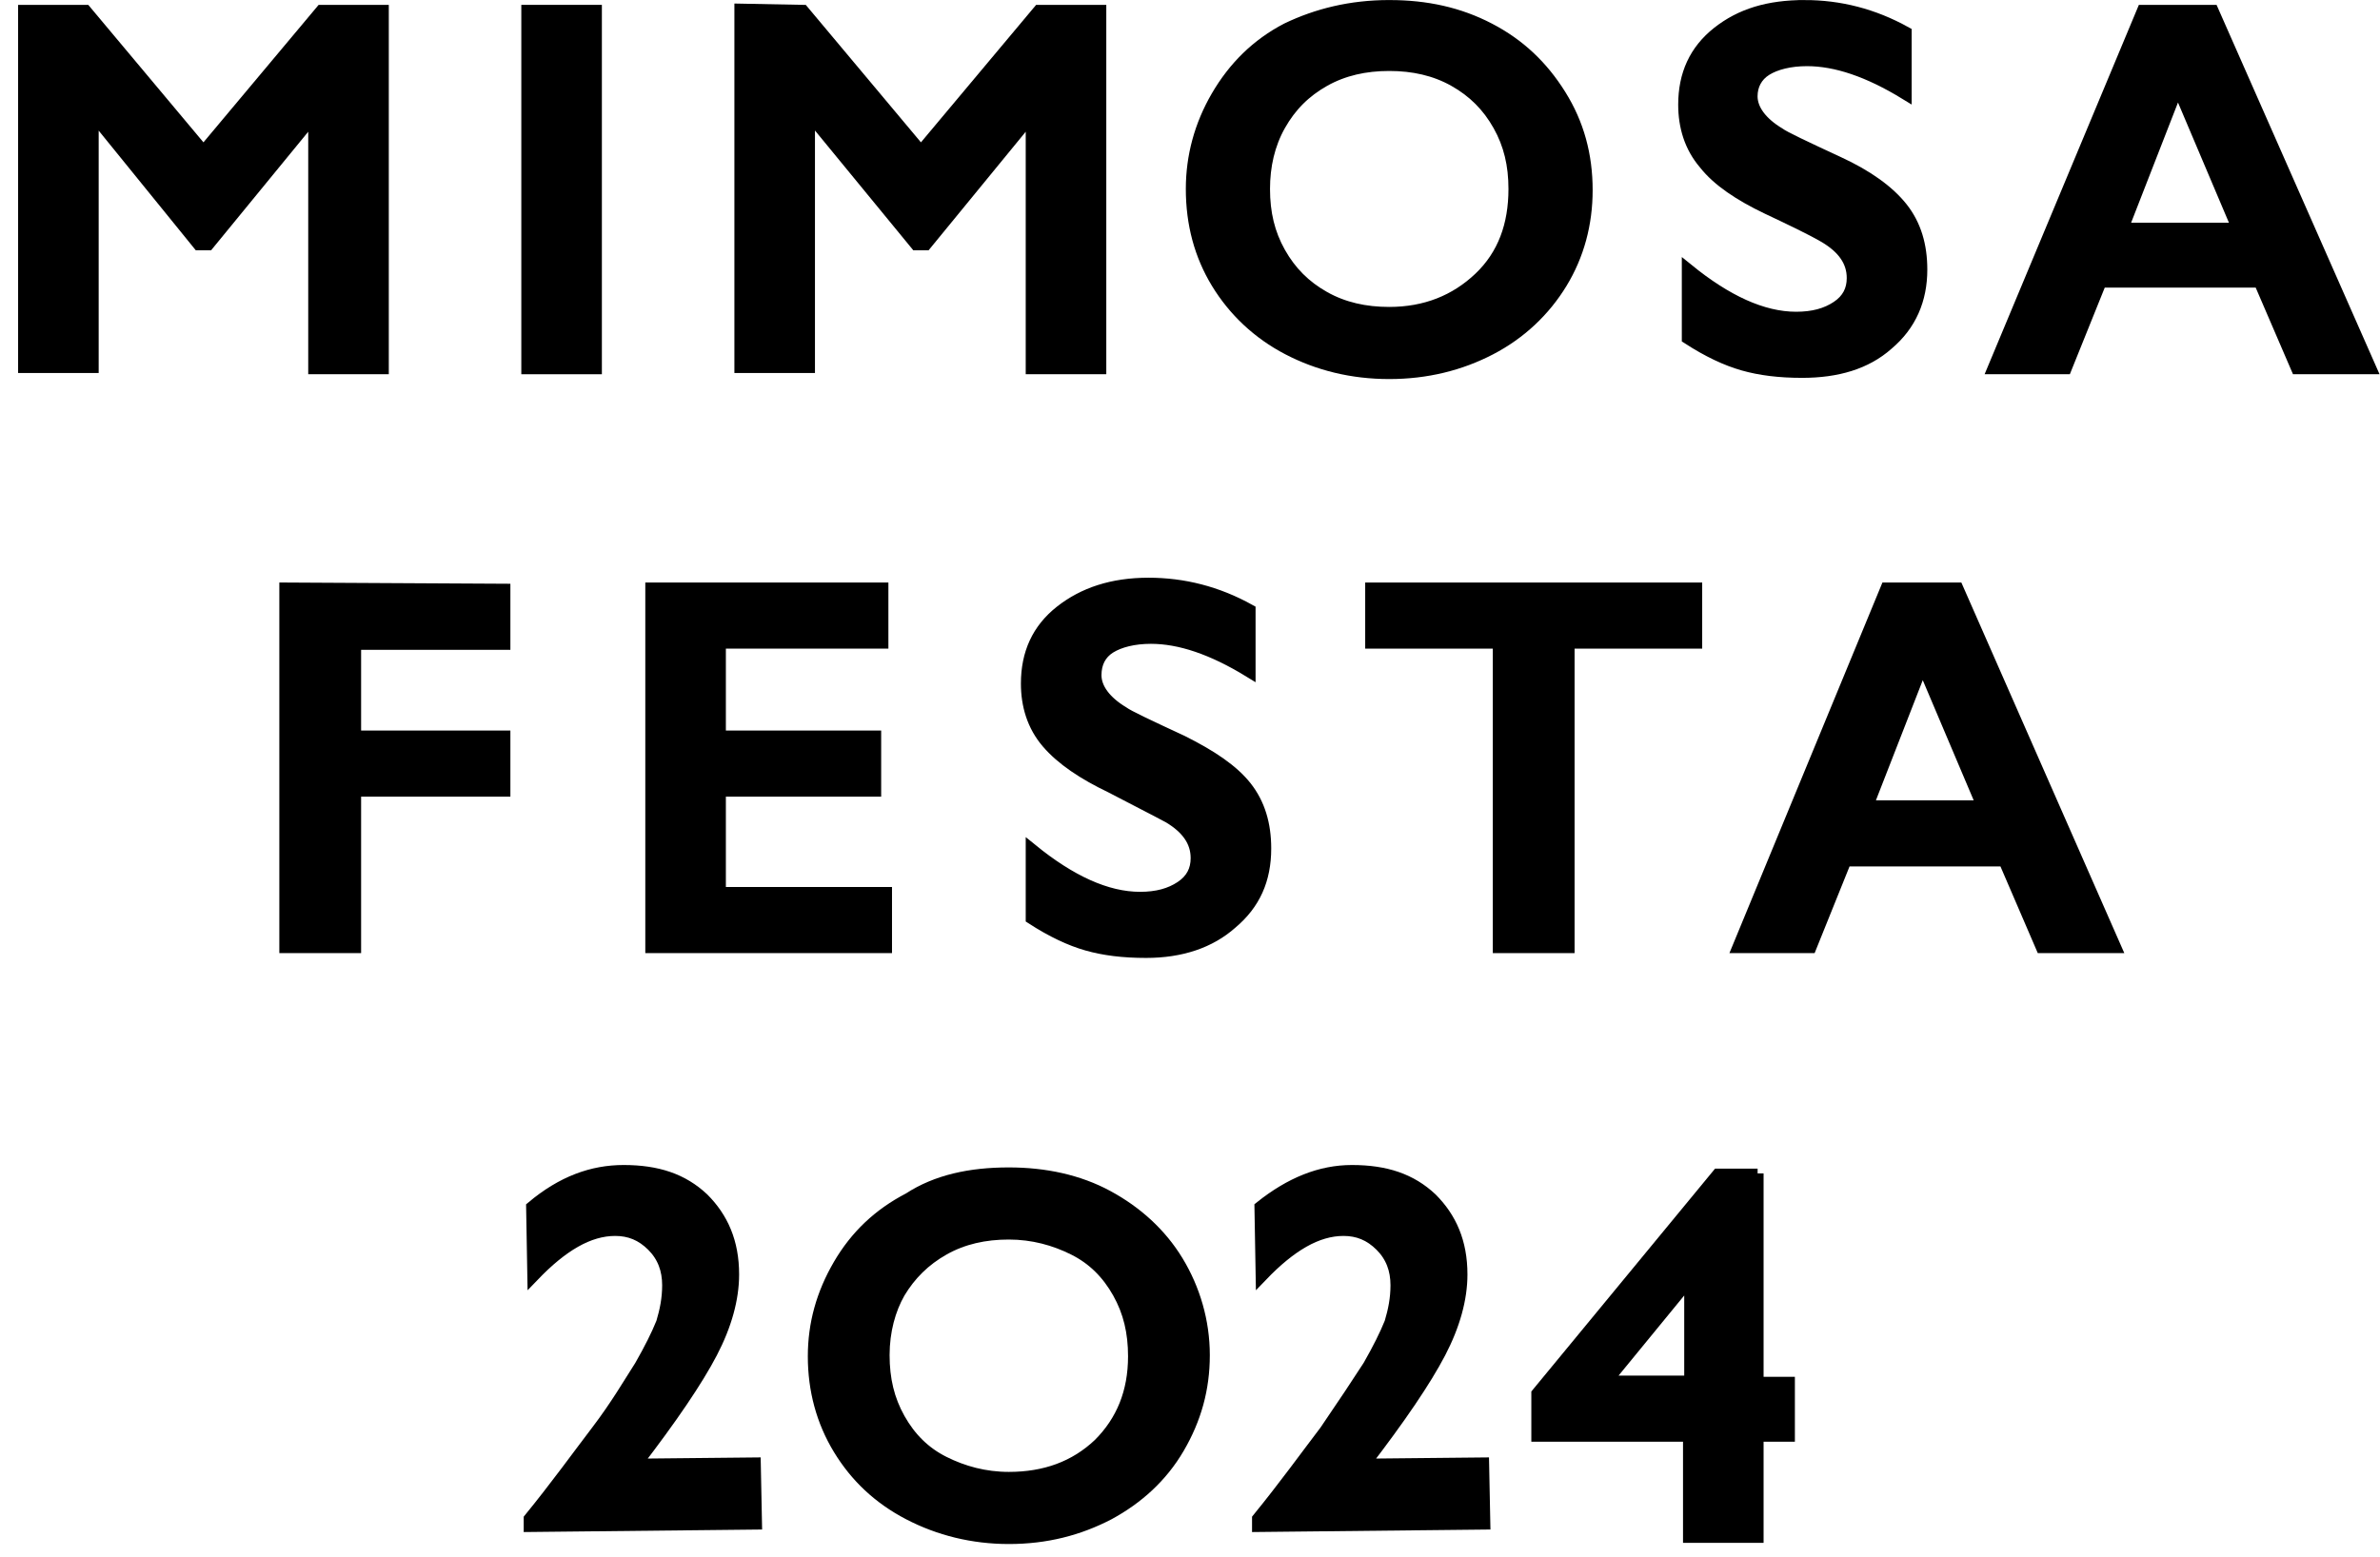
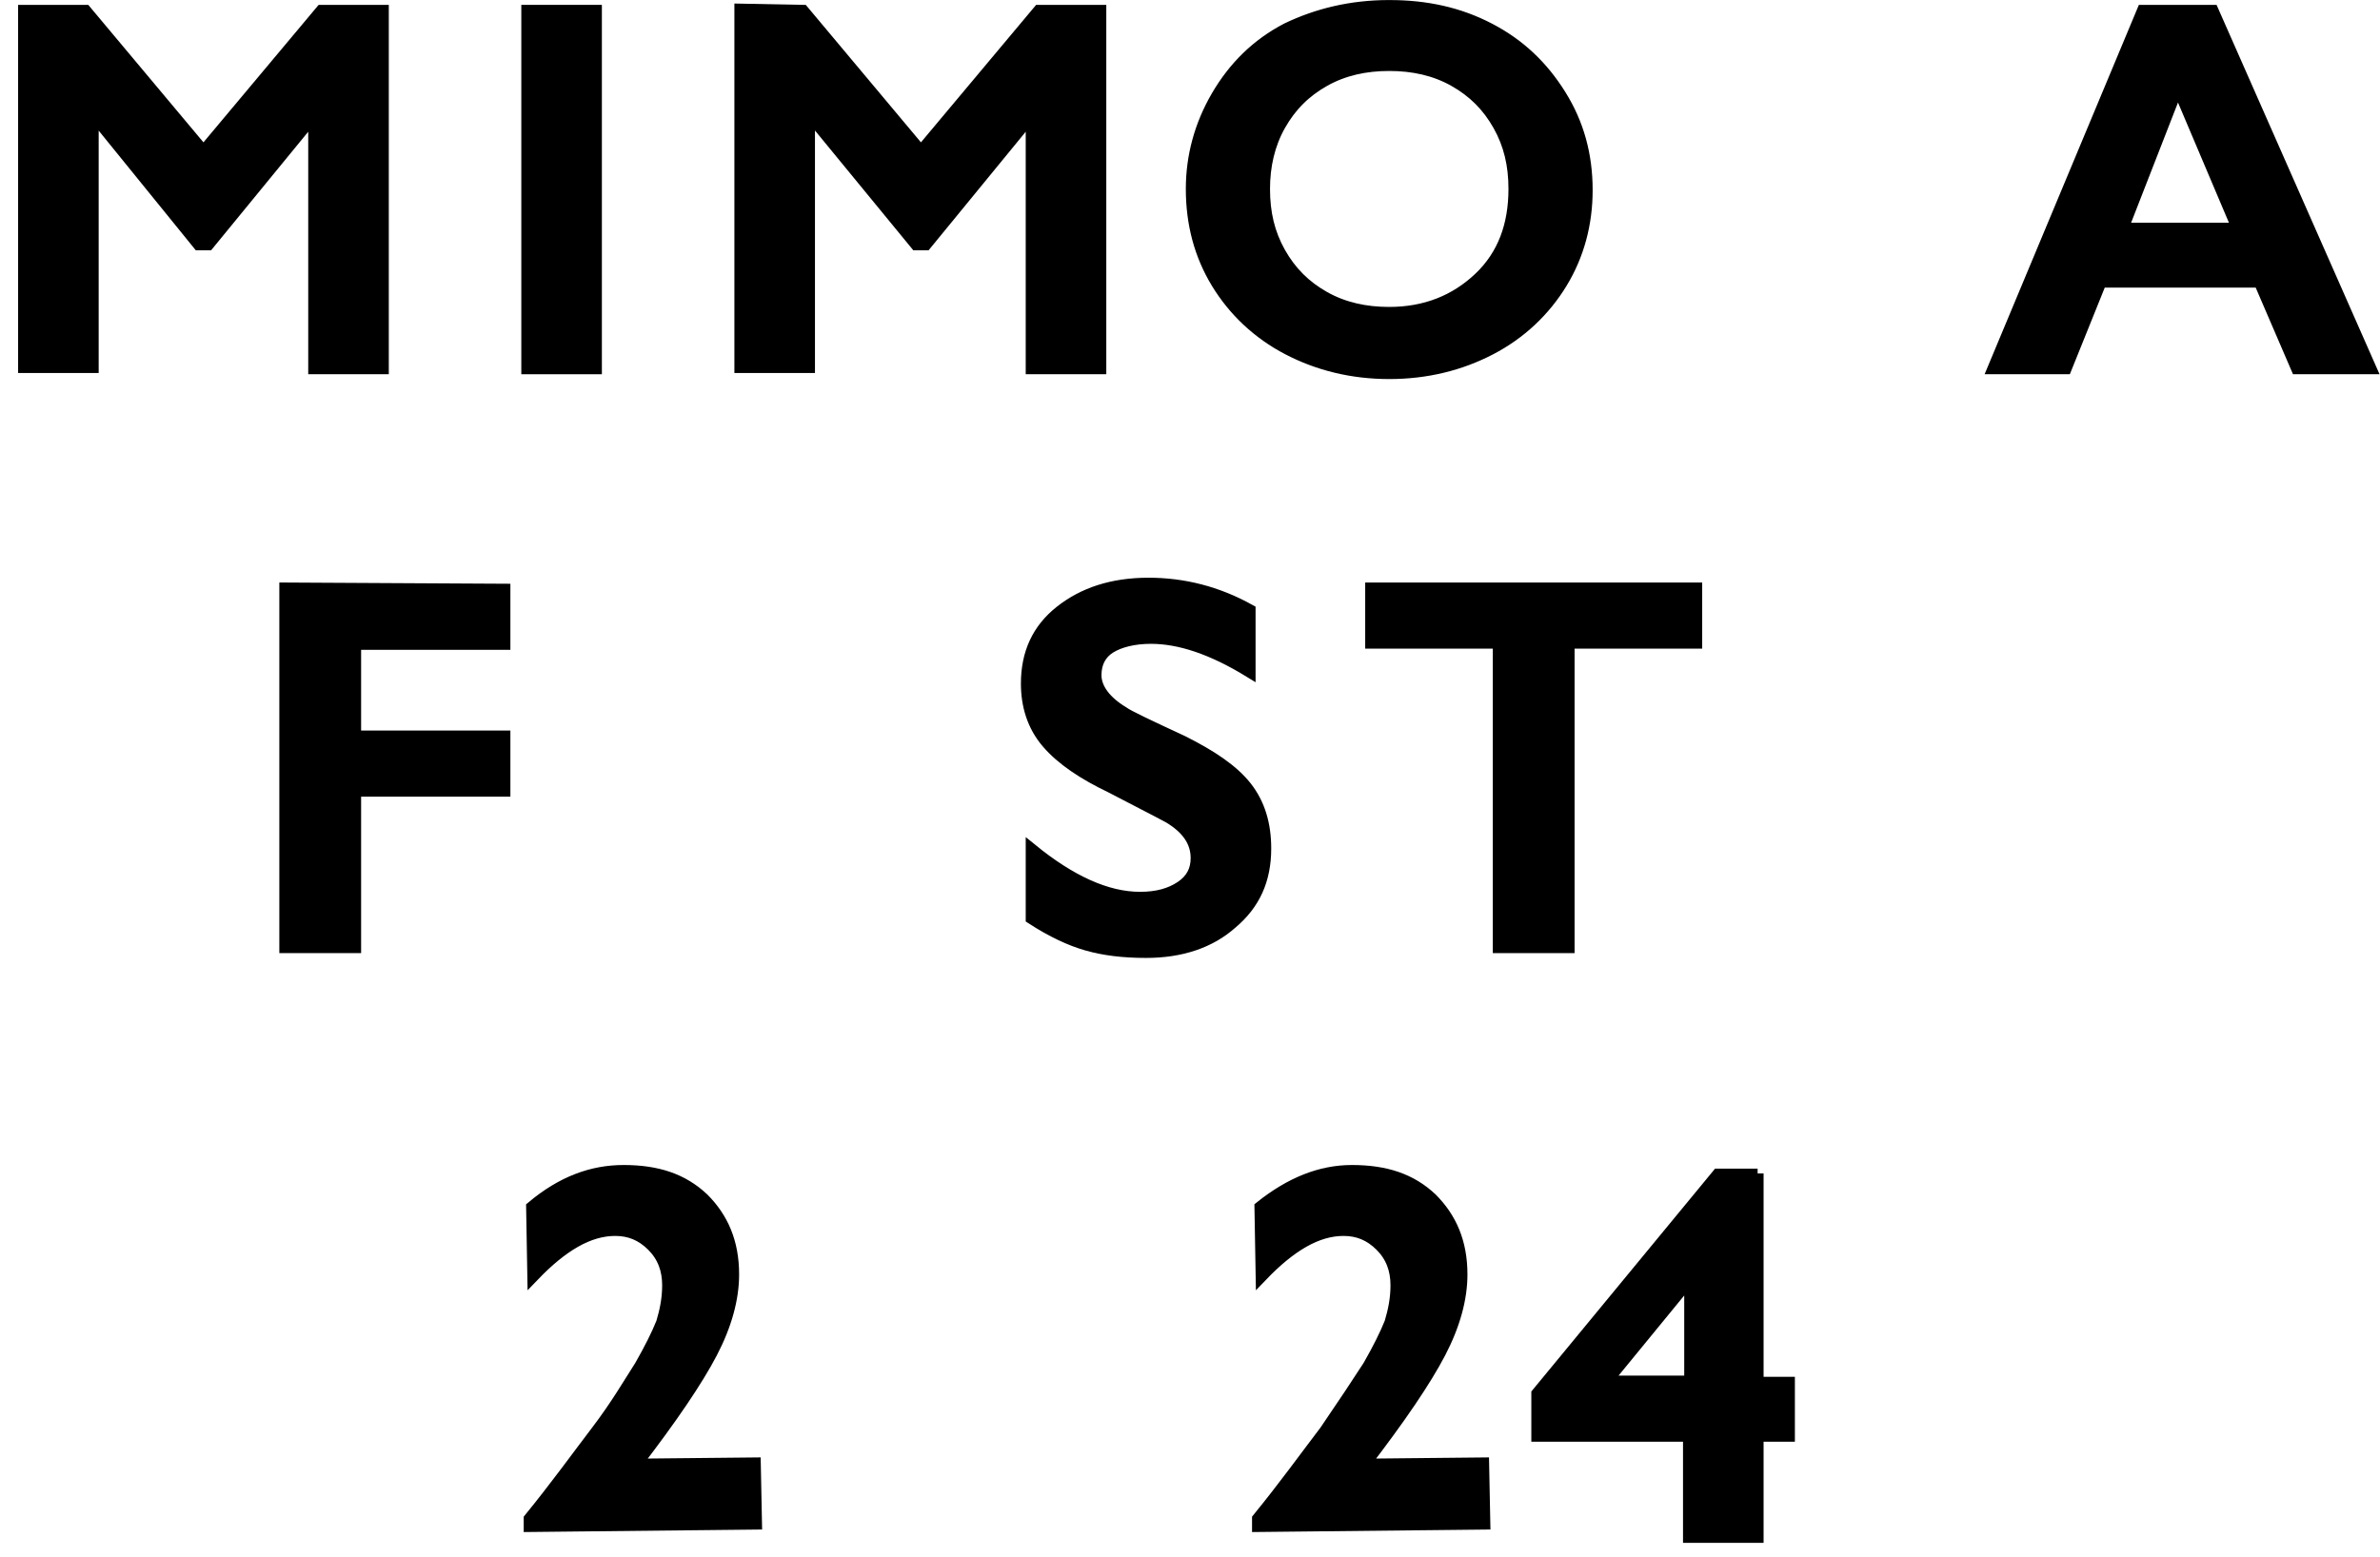
<svg xmlns="http://www.w3.org/2000/svg" enable-background="new 0 0 197.7 129.4" viewBox="0 0 197.7 129.4">
  <g stroke="#000" stroke-miterlimit="10" stroke-width=".993">
    <path d="m7.1.9 9.8 11.7 9.8-11.7h5.1v29.7h-5.7v-20.8h-.2l-8.6 10.5h-.8l-8.6-10.6h-.2v20.8h-5.7v-29.6z" />
    <path d="m49.5.9v29.7h-5.7v-29.7z" />
    <path d="m66.7.9 9.8 11.7 9.8-11.7h5.1v29.7h-5.7v-20.8h-.2l-8.6 10.5h-.8l-8.7-10.6h-.2v20.8h-5.7v-29.7z" />
    <path d="m115.4.5c3.1 0 5.8.6 8.3 1.9s4.4 3.1 5.9 5.5 2.2 5 2.2 7.9c0 2.8-.7 5.4-2.1 7.7s-3.4 4.2-5.9 5.5-5.3 2-8.4 2-5.9-.7-8.4-2-4.5-3.2-5.9-5.5-2.1-4.9-2.1-7.8c0-2.7.7-5.3 2.1-7.7s3.3-4.3 5.8-5.6c2.5-1.2 5.3-1.9 8.5-1.9zm-10.4 15.2c0 2 .4 3.7 1.3 5.3s2.1 2.8 3.7 3.7 3.4 1.3 5.4 1.3c3 0 5.5-1 7.5-2.9s2.9-4.4 2.9-7.4c0-2-.4-3.7-1.3-5.3s-2.1-2.8-3.7-3.7-3.4-1.3-5.4-1.3-3.8.4-5.4 1.3-2.8 2.1-3.7 3.7-1.3 3.4-1.3 5.3z" />
-     <path d="m149.9.5c2.9 0 5.7.7 8.4 2.2v5.1c-3.1-1.9-5.8-2.8-8.2-2.8-1.4 0-2.6.3-3.4.8s-1.2 1.3-1.2 2.2c0 1.1.8 2.2 2.3 3.1.4.3 2.1 1.1 4.9 2.4 2.4 1.1 4.2 2.4 5.3 3.8s1.6 3.1 1.6 5.1c0 2.5-.9 4.6-2.8 6.2-1.8 1.6-4.2 2.3-7.1 2.3-1.9 0-3.5-.2-4.9-.6s-2.9-1.1-4.6-2.2v-5.7c3.2 2.6 6.2 4 9 4 1.4 0 2.5-.3 3.4-.9s1.3-1.4 1.3-2.4c0-1.4-.8-2.5-2.3-3.4-1.2-.7-2.9-1.5-4.8-2.4-2.3-1.1-4.1-2.3-5.2-3.7-1.2-1.4-1.7-3.1-1.7-4.9 0-2.5.9-4.5 2.8-6s4.2-2.2 7.2-2.2z" />
    <path d="m183.8.9 13.1 29.7h-6.1l-3.1-7.2h-13.2l-2.9 7.2h-6l12.4-29.7zm-7.5 18.1h9.6l-5-11.8z" />
    <path d="m41.9 49v4.5h-12.4v7.7h12.4v4.5h-12.4v13h-5.8v-29.8z" />
-     <path d="m73.3 48.9v4.5h-13.5v7.8h12.9v4.5h-12.9v8.5h13.8v4.5h-19.5v-29.8z" />
    <path d="m95.4 48.5c2.9 0 5.7.7 8.4 2.2v5.1c-3.1-1.9-5.8-2.8-8.2-2.8-1.4 0-2.6.3-3.4.8s-1.2 1.3-1.2 2.3c0 1.1.8 2.2 2.3 3.1.4.3 2.1 1.1 4.9 2.4 2.4 1.2 4.2 2.4 5.3 3.8s1.6 3.1 1.6 5.1c0 2.6-.9 4.6-2.8 6.2-1.8 1.6-4.2 2.4-7.1 2.4-1.9 0-3.5-.2-4.9-.6s-2.9-1.1-4.6-2.2v-5.7c3.2 2.6 6.2 4 9 4 1.4 0 2.5-.3 3.4-.9s1.3-1.4 1.3-2.4c0-1.4-.8-2.5-2.3-3.4-1.3-.7-2.9-1.5-4.8-2.5-2.3-1.1-4.1-2.3-5.3-3.7s-1.7-3.1-1.7-4.9c0-2.5.9-4.5 2.8-6s4.3-2.3 7.3-2.3z" />
    <path d="m140.9 48.9v4.5h-10.6v25.3h-5.8v-25.3h-10.6v-4.5z" />
-     <path d="m162.6 48.9 13.1 29.8h-6.1l-3.1-7.2h-13.2l-2.9 7.2h-6l12.3-29.8zm-7.5 18.1h9.6l-5-11.8z" />
-     <path d="m83.8 97.5c3 0 5.8.6 8.2 1.9s4.4 3.1 5.8 5.4 2.2 5 2.2 7.8-.7 5.3-2.1 7.7-3.4 4.2-5.8 5.5c-2.5 1.3-5.2 2-8.3 2-3 0-5.8-.7-8.3-2s-4.4-3.1-5.8-5.4-2.1-4.9-2.1-7.7c0-2.7.7-5.2 2.1-7.6s3.3-4.2 5.8-5.5c2.3-1.5 5.1-2.1 8.3-2.1zm-10.4 15.1c0 2 .4 3.7 1.3 5.3s2.1 2.8 3.7 3.6 3.4 1.3 5.4 1.3c3 0 5.5-.9 7.5-2.8 1.9-1.9 2.9-4.3 2.9-7.3 0-2-.4-3.7-1.3-5.3s-2.1-2.8-3.7-3.6-3.4-1.3-5.4-1.3-3.8.4-5.4 1.3-2.8 2.1-3.7 3.6c-.8 1.4-1.3 3.2-1.3 5.2z" />
    <path d="m51.8 97.3c2.8 0 4.9.7 6.6 2.3 1.6 1.6 2.5 3.6 2.5 6.3 0 2-.6 4.2-1.8 6.5s-3.3 5.4-6.3 9.3l9.9-.1.1 5-18.8.2v-.6c2.2-2.7 4-5.2 5.6-7.3s2.7-4 3.6-5.4c.8-1.4 1.4-2.6 1.8-3.6.3-1 .5-2 .5-3.1 0-1.3-.4-2.4-1.3-3.3s-1.9-1.3-3.1-1.3c-2.2 0-4.4 1.3-6.8 3.8l-.1-5.7c2.5-2.1 5-3 7.6-3z" />
    <path d="m112.3 97.3c2.8 0 4.9.7 6.6 2.3 1.6 1.6 2.5 3.6 2.5 6.3 0 2-.6 4.2-1.8 6.5s-3.3 5.4-6.3 9.3l9.9-.1.1 5-18.8.2v-.6c2.2-2.7 4-5.2 5.6-7.3 1.5-2.2 2.7-4 3.6-5.4.8-1.4 1.4-2.6 1.8-3.6.3-1 .5-2 .5-3.1 0-1.3-.4-2.4-1.3-3.3s-1.9-1.3-3.1-1.3c-2.2 0-4.4 1.3-6.8 3.8l-.1-5.7c2.5-2 5-3 7.6-3z" />
    <path d="m146 97.5v17.4h2.6v4.4h-2.6v8.4h-5.7v-8.4h-12.6v-3.5l15-18.2h3.3zm-5.8 9-6.8 8.3h7v-8.3z" />
  </g>
</svg>